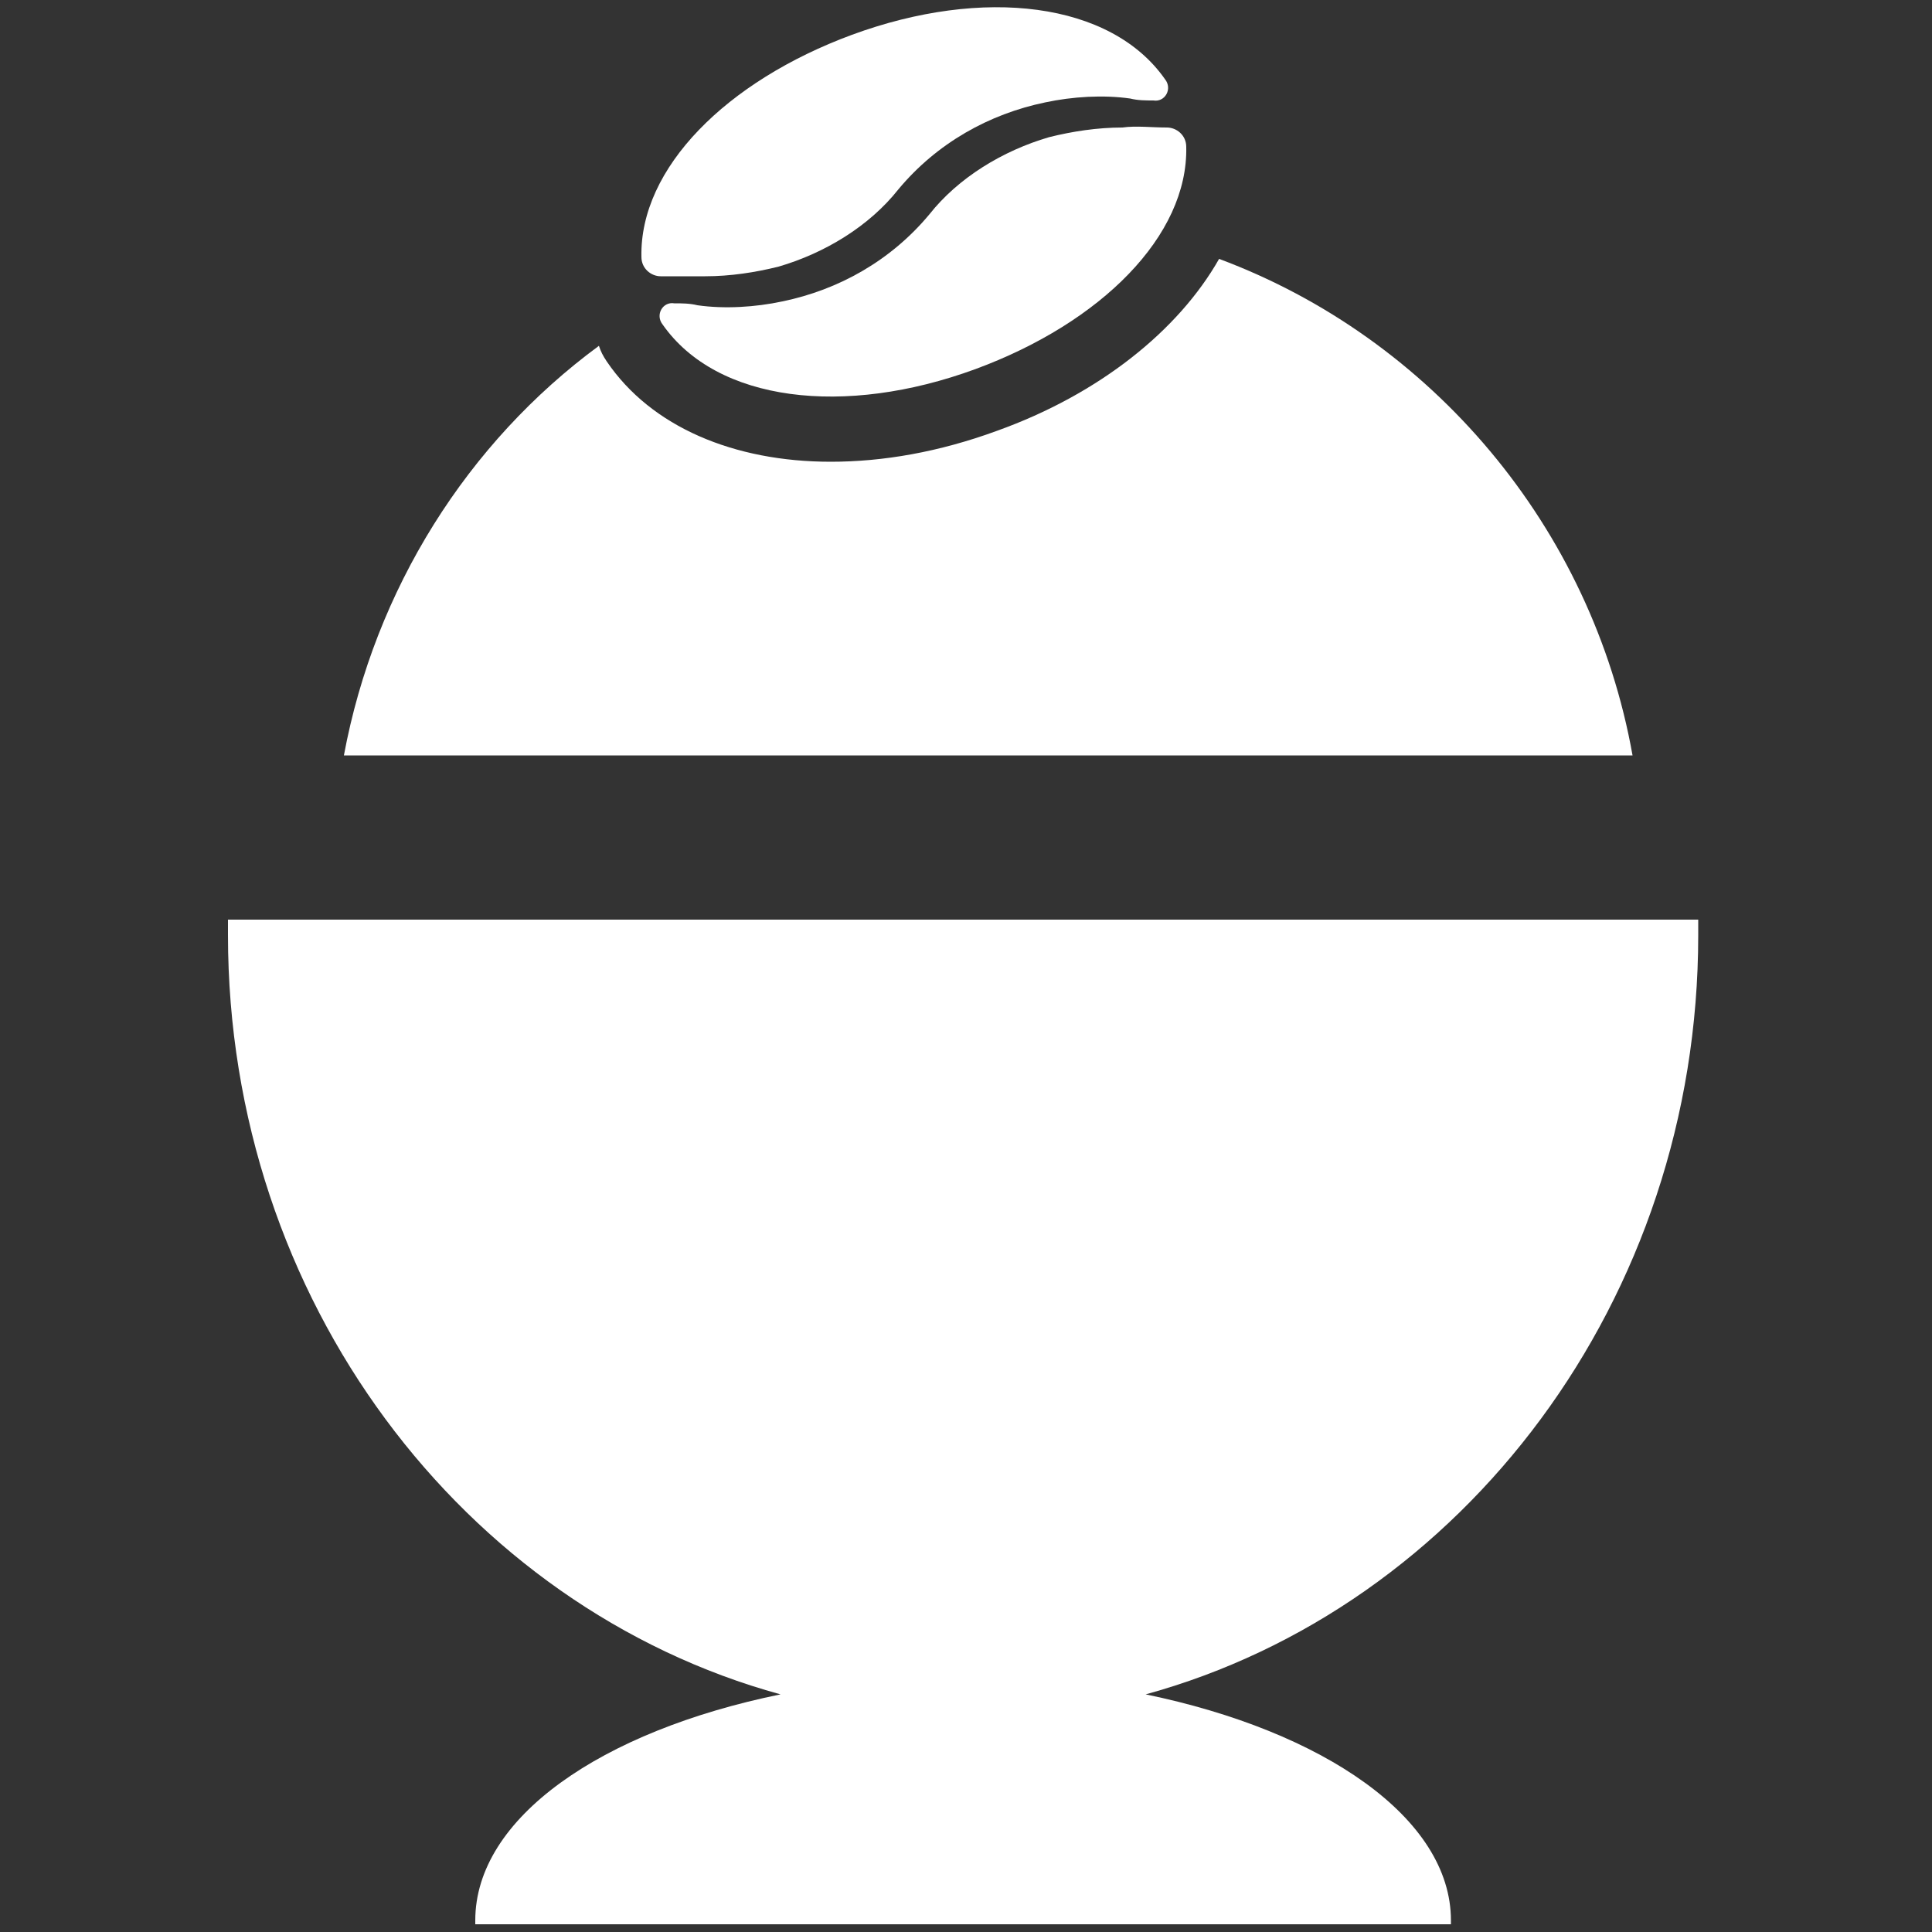
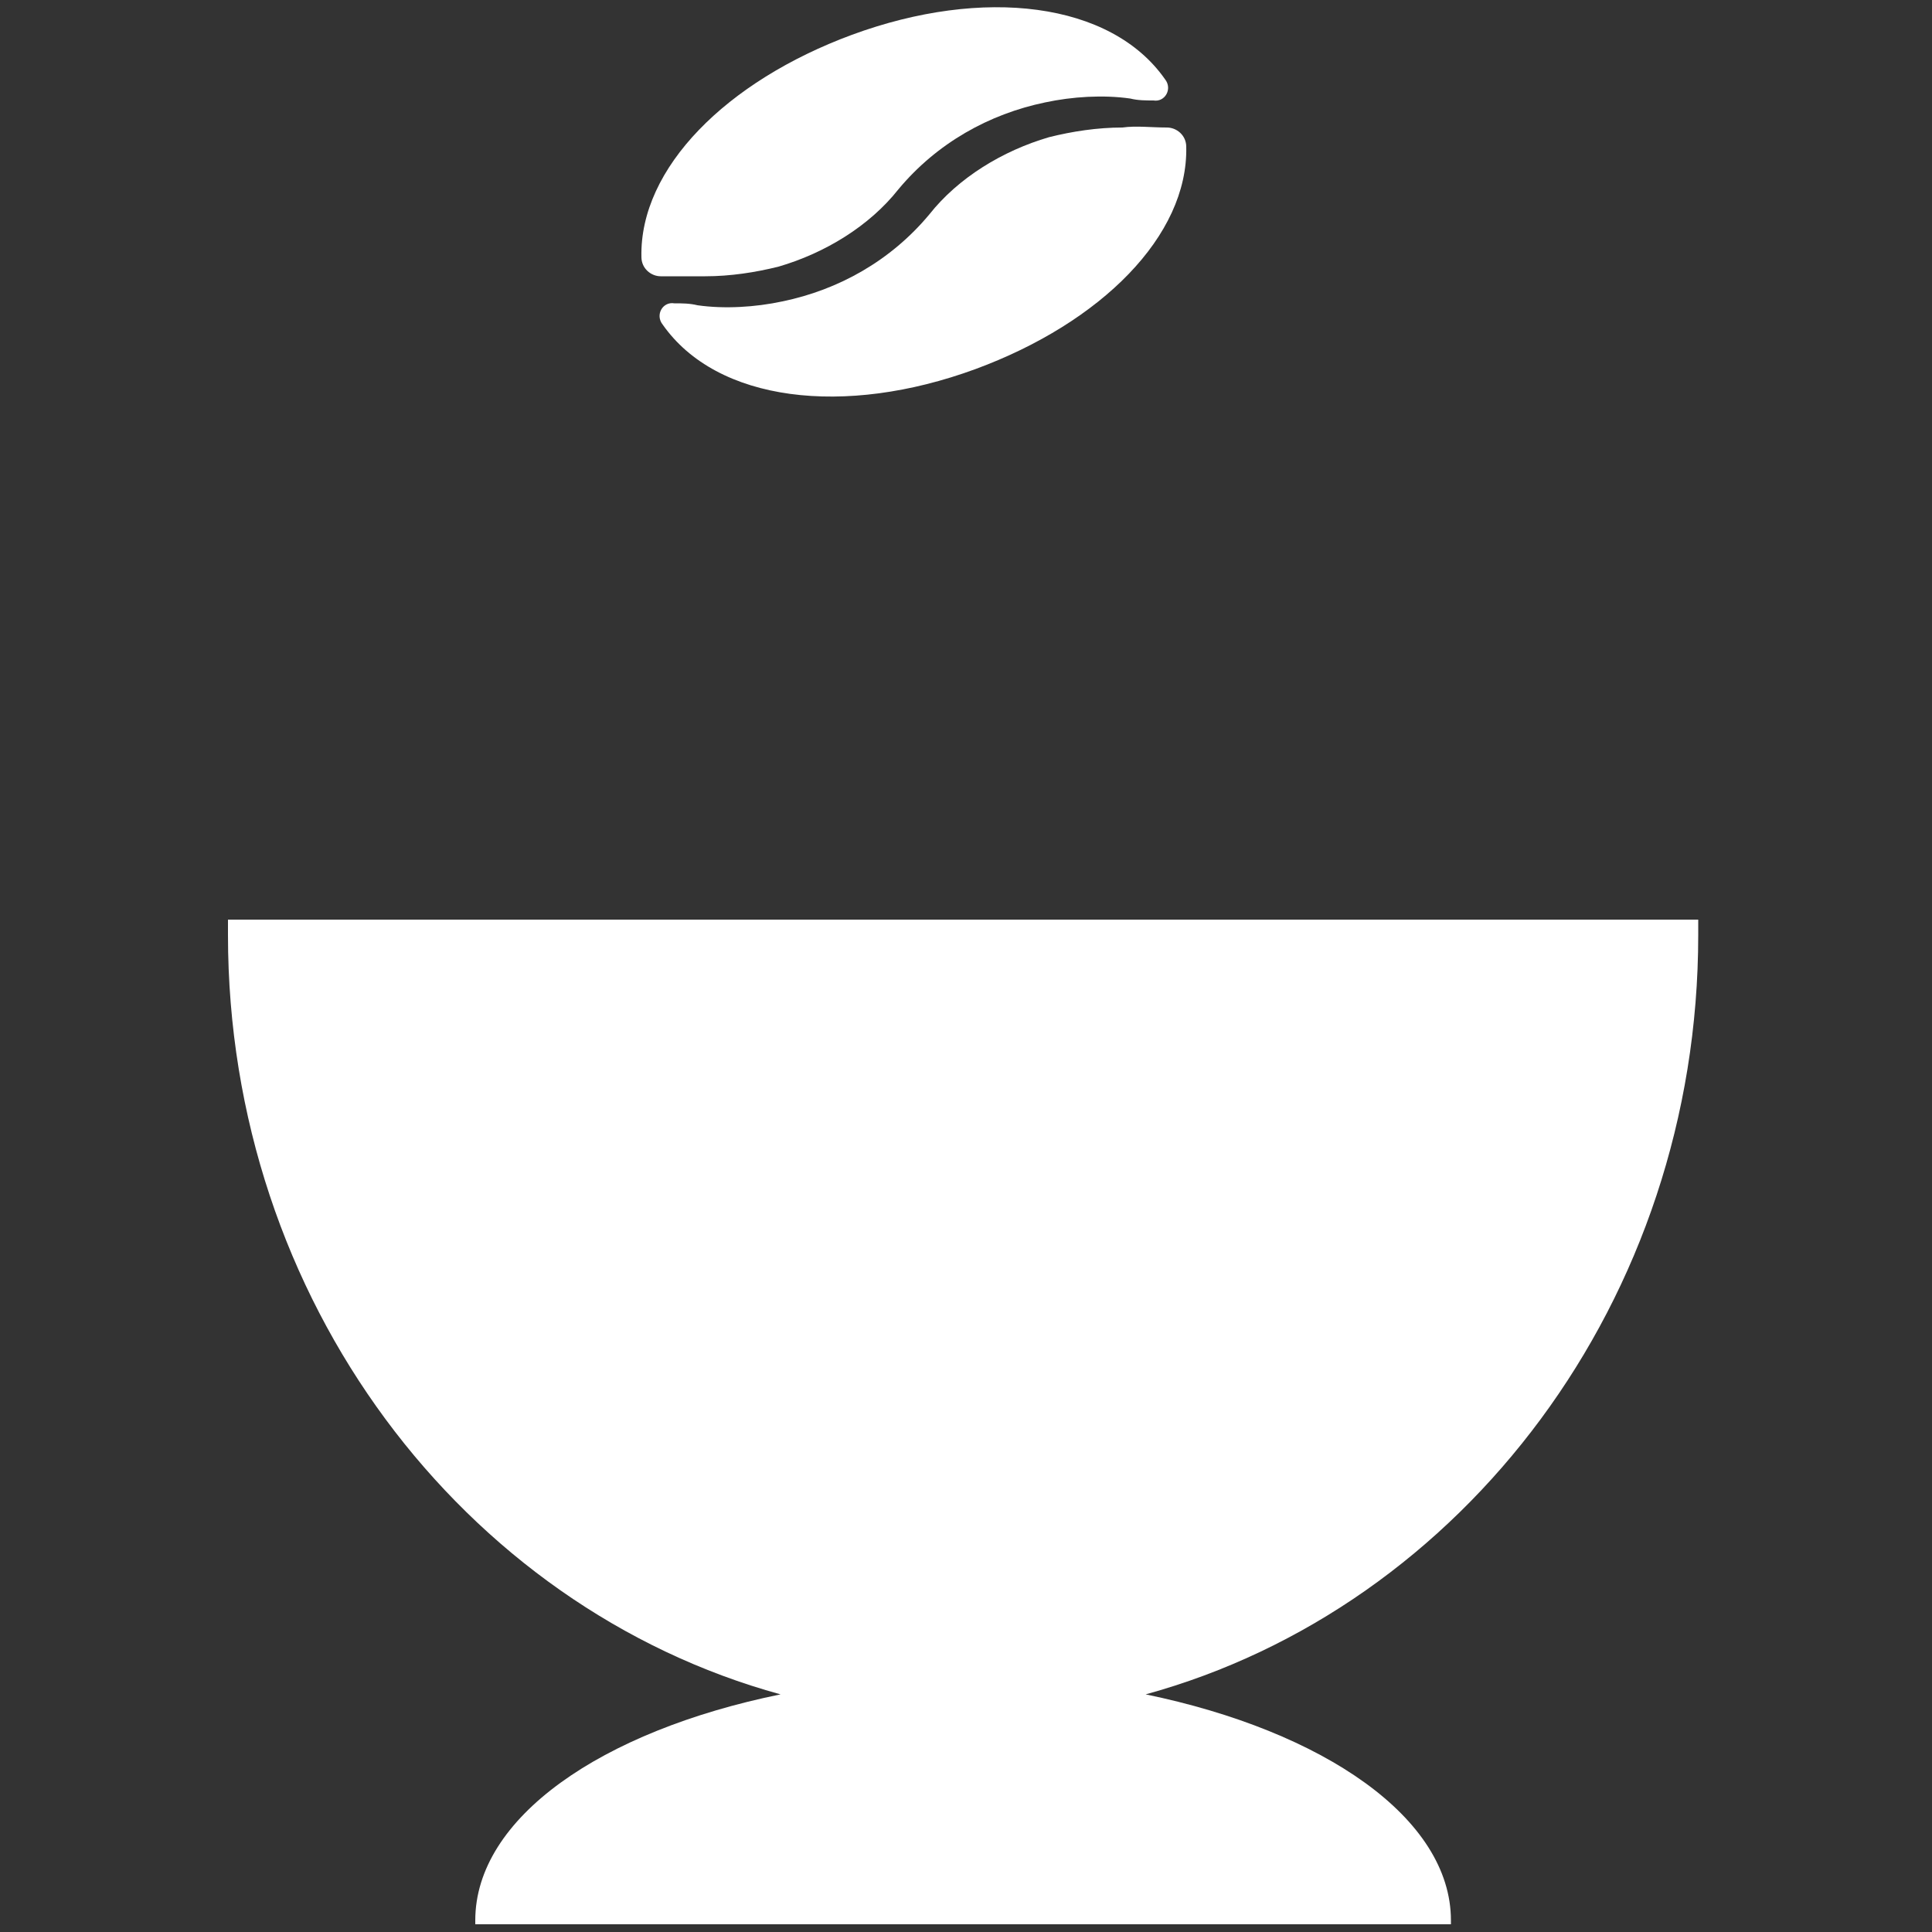
<svg xmlns="http://www.w3.org/2000/svg" id="Layer_2" x="0px" y="0px" viewBox="0 0 100 100" style="enable-background:new 0 0 100 100;" xml:space="preserve">
  <rect x="0" y="0" width="100" height="100" fill="#333333" stroke="none" />
  <style type="text/css">	.st0{fill:#FFFFFF;}</style>
  <g>
-     <path class="st0" d="M63.1,13.4c-2.1,3.7-6.2,7-11.5,8.9c-3,1.1-5.9,1.6-8.6,1.6c-5,0-9.3-1.8-11.6-5.2c-0.2-0.3-0.3-0.5-0.4-0.8  c-6.8,5-11.6,12.6-13.2,21.2h66.7C82.4,27.3,74.1,17.5,63.1,13.4" />
    <path class="st0" d="M87.9,48.4c0-0.3,0-0.5,0-0.8H11.8c0,0.3,0,0.5,0,0.8c0,18.9,12.2,34.8,28.6,39.3c-9.3,1.9-15.8,6.4-15.8,11.7  c0,0.1,0,0.2,0,0.2h50.5c0-0.1,0-0.2,0-0.2c0-5.3-6.6-9.8-15.8-11.7C75.7,83.2,87.9,67.3,87.9,48.4" />
-     <path class="st0" d="M36.5,14.3c1.3,0,2.6-0.2,3.8-0.5c2.4-0.7,4.7-2.1,6.2-4c2-2.4,4.7-3.9,7.6-4.5c1.4-0.3,3-0.4,4.4-0.2  c0.4,0.1,0.8,0.1,1.2,0.1c0.6,0.1,1-0.6,0.6-1.1c-2.8-4-9.4-4.8-16.2-2.3c-6.5,2.4-11,6.9-10.9,11.5c0,0.6,0.5,1,1,1  C35.1,14.3,35.8,14.3,36.5,14.3" />
+     <path class="st0" d="M36.5,14.3c1.3,0,2.6-0.2,3.8-0.5c2.4-0.7,4.7-2.1,6.2-4c2-2.4,4.7-3.9,7.6-4.5c1.4-0.3,3-0.4,4.4-0.2  c0.4,0.1,0.8,0.1,1.2,0.1c0.6,0.1,1-0.6,0.6-1.1c-2.8-4-9.4-4.8-16.2-2.3c-6.5,2.4-11,6.9-10.9,11.5c0,0.6,0.5,1,1,1  " />
    <path class="st0" d="M58.1,6.6c-1.3,0-2.6,0.2-3.8,0.5c-2.4,0.7-4.7,2.1-6.2,4c-2,2.4-4.7,3.9-7.6,4.5c-1.4,0.3-3,0.4-4.4,0.2  c-0.4-0.1-0.8-0.1-1.2-0.1c-0.6-0.1-1,0.6-0.6,1.1c2.8,4,9.4,4.8,16.2,2.3c6.5-2.4,11-6.9,10.9-11.5c0-0.6-0.5-1-1-1  C59.6,6.6,58.8,6.5,58.1,6.6" />
  </g>
</svg>